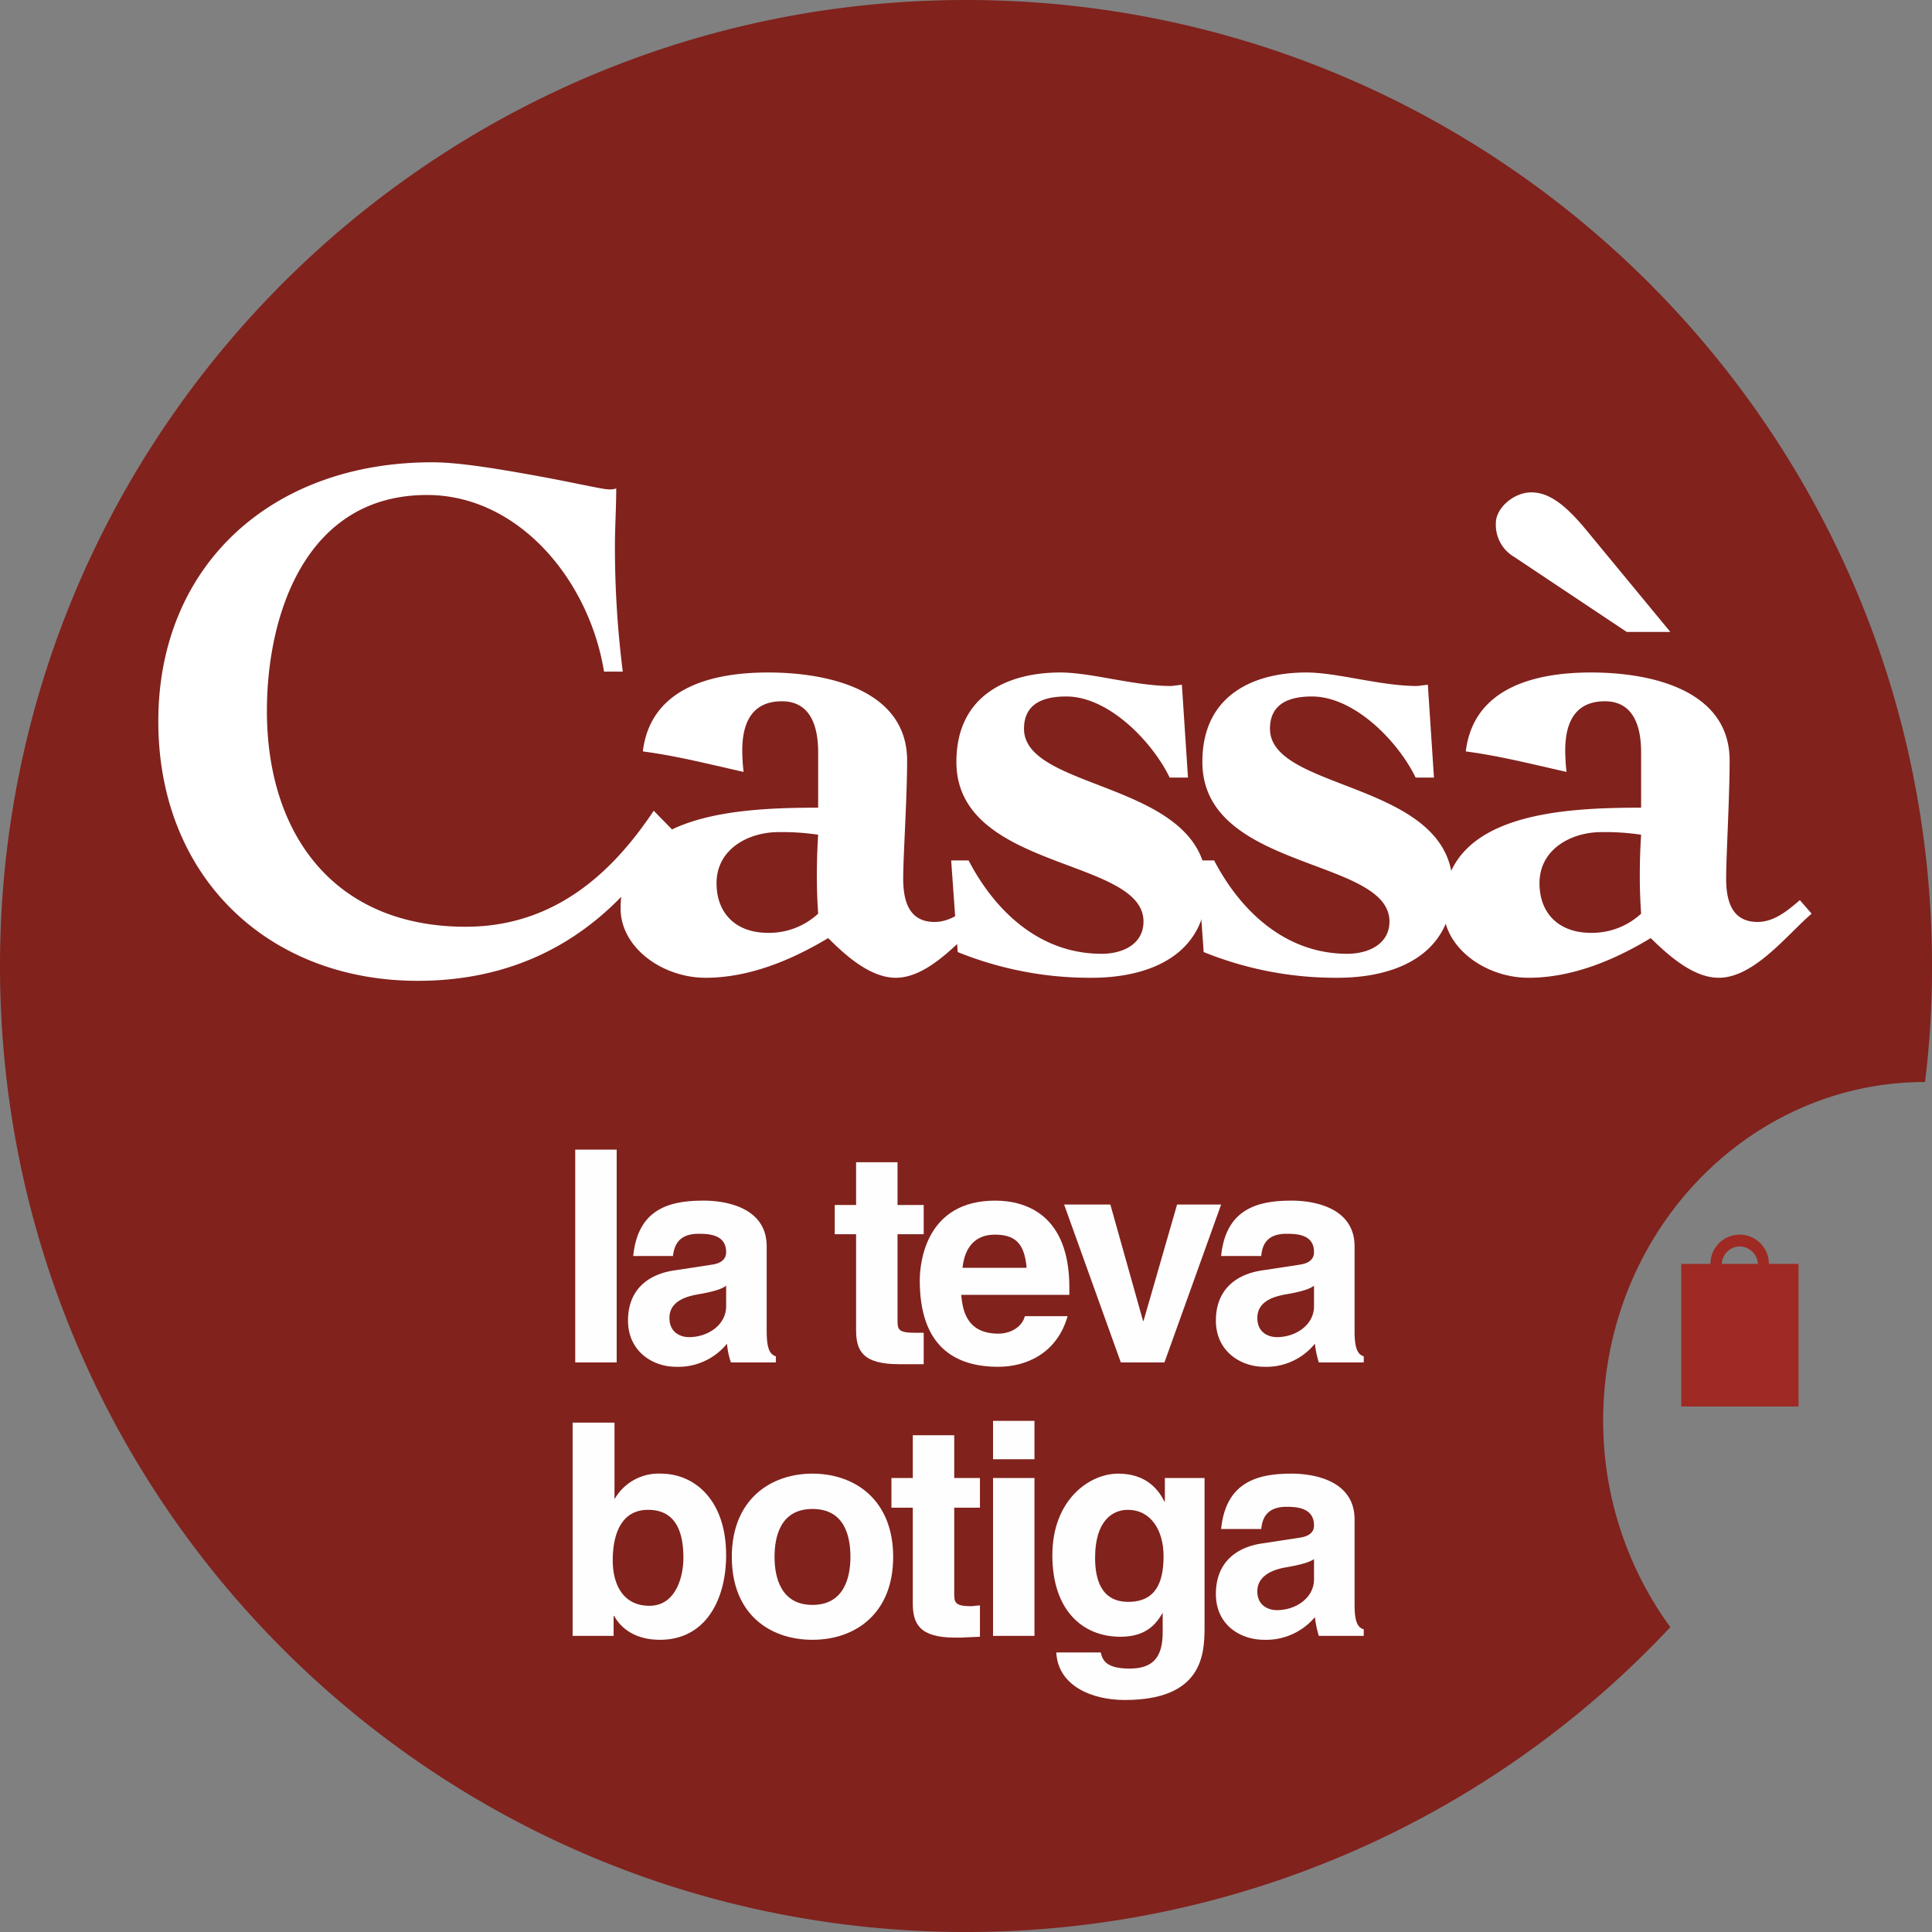
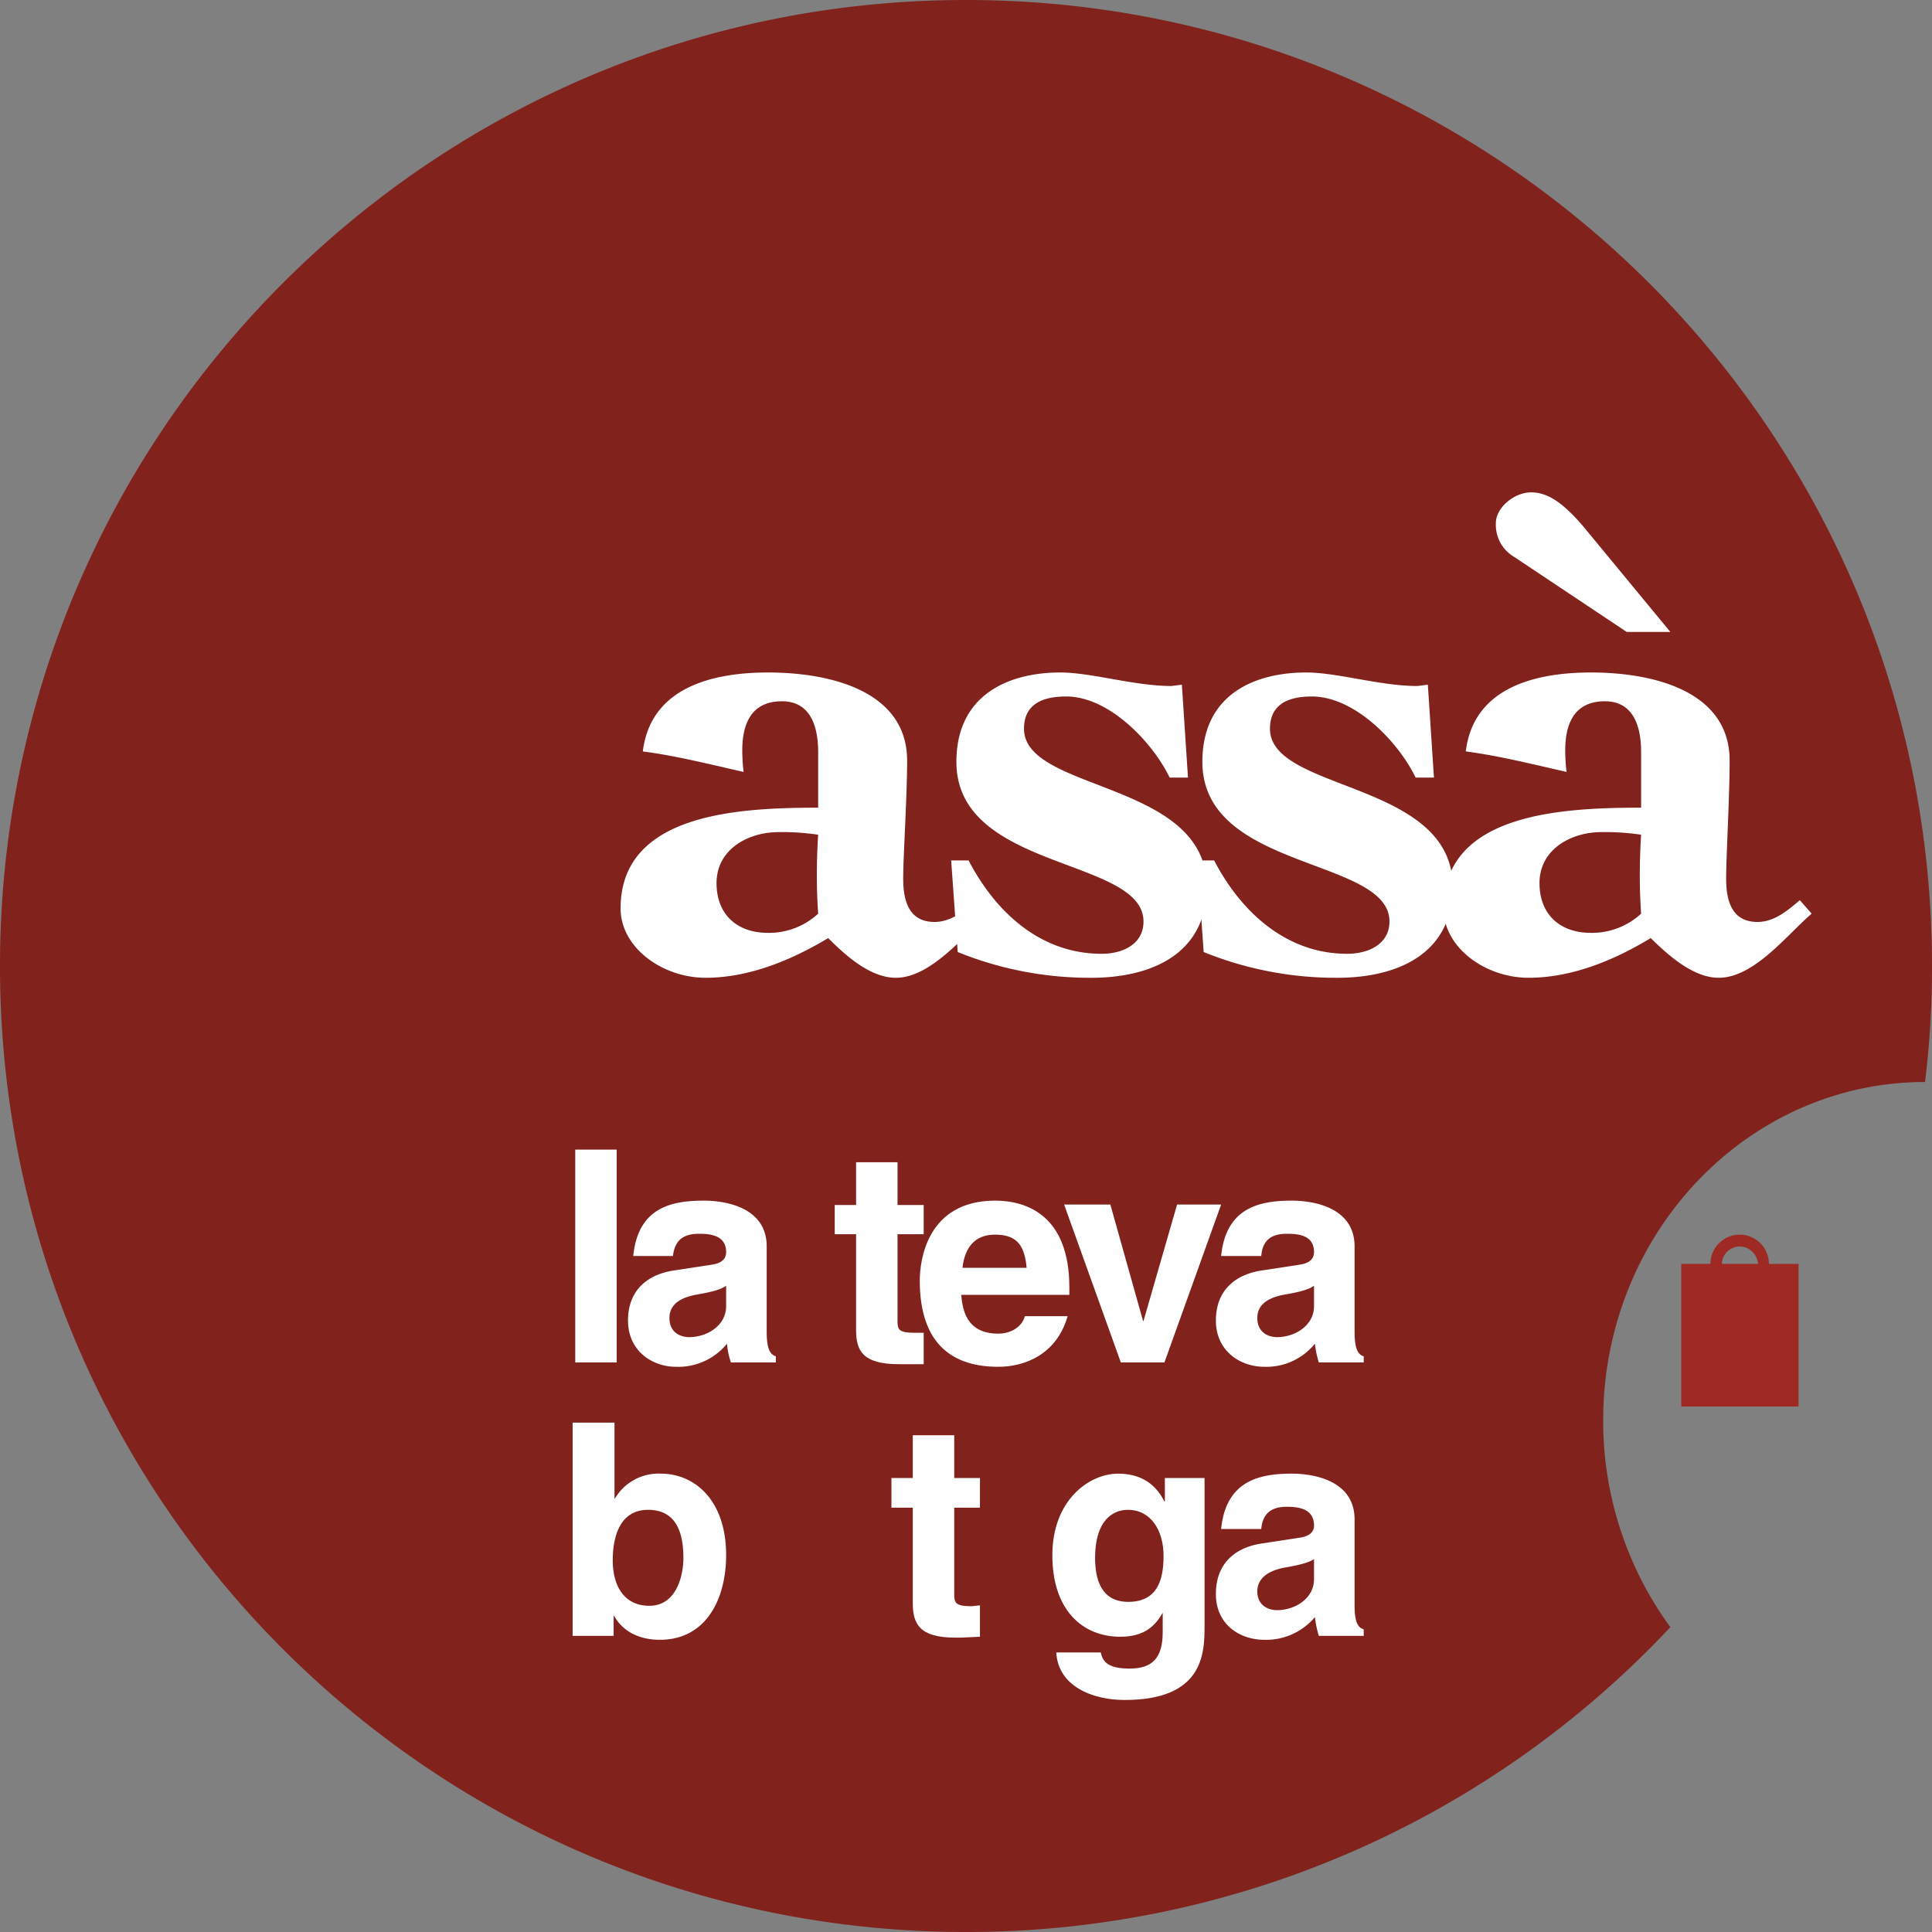
<svg xmlns="http://www.w3.org/2000/svg" id="UBCassa" width="50mm" height="50mm" viewBox="0 0 443 443">
  <rect x="0" y="0" width="443" height="443" fill="#808080" stroke="none" />
  <defs>
    <style>.cls-1{fill:#81221d;}.cls-2{fill:#fefefe;}.cls-3{fill:#fff;}.cls-4{fill:#ee8b49;}.cls-5{fill:#2b2a29;}.cls-6{fill:#9e2a23;}</style>
  </defs>
  <title>ubcassa</title>
  <path class="cls-1" d="M1,223.1C1,100.8,100.2,1.6,222.5,1.6S444,100.8,444,223.1a212.3,212.3,0,0,1-1.6,26.6c-40.7,0-73.8,34.7-73.8,77.6A80.2,80.2,0,0,0,384,374.7a221,221,0,0,1-161.5,69.9C100.2,444.6,1,345.5,1,223.1Z" transform="translate(-1 -1.6)" />
  <path class="cls-2" d="M157.7,358.8c0,4.3-1.7,11-7.8,11s-8.4-5-8.4-10.4,1.6-11.6,8.1-11.6S157.7,353.1,157.7,358.8Zm-15.8-31h-9.6v48.9h9.4v-4.6h.1c2.3,4.1,6.5,5.5,10.5,5.5,10.7,0,15.2-9.5,15.2-19.4,0-12.5-7.1-18.7-15-18.7a11.6,11.6,0,0,0-10.5,5.7h-.1Z" transform="translate(-1 -1.6)" />
-   <path class="cls-2" d="M205.8,358.6c0-13.1-8.8-19.1-18.5-19.1s-18.5,6-18.5,19.1,8.7,19,18.5,19S205.8,371.6,205.8,358.6Zm-9.8,0c0,4.6-1.4,11-8.7,11s-8.7-6.4-8.7-11,1.3-11,8.7-11S196,353.9,196,358.6Z" transform="translate(-1 -1.6)" />
  <path class="cls-2" d="M219.8,330.7h-9.5v9.8h-4.9v6.8h4.9v21.9c0,4.7,1.5,7.9,9.7,7.9h1.2l4.5-.2v-7.2l-2,.2c-3.8,0-3.9-.9-3.9-3V347.3h5.9v-6.8h-5.9Z" transform="translate(-1 -1.6)" />
-   <path class="cls-2" d="M228.7,340.5v36.2h9.5V340.5Zm9.5-13.1h-9.5v8.8h9.5Z" transform="translate(-1 -1.6)" />
  <path class="cls-2" d="M268.1,340.5v5.4H268c-1.2-2.4-3.9-6.4-10.6-6.4s-15.1,6.1-15.1,18.7,6.9,18.7,15.6,18.7c5.7,0,8.1-2.7,9.7-5.5v4.5c0,5.9-2.4,8.3-7.6,8.3s-6.2-1.8-6.6-3.7H243.2c.4,7.7,8.2,10.9,15.7,10.9,17.8,0,18.3-10.4,18.3-16.7V340.5Zm-16,18.3c0-8.5,4-11,7.5-11,5.3,0,8.2,4.7,8.2,10.6s-1.7,10.5-8.1,10.5-7.6-5.5-7.6-10.1Z" transform="translate(-1 -1.6)" />
  <path class="cls-2" d="M311.6,350c0-8.9-9.3-10.5-14.4-10.5-7.4,0-15.1,1.6-16.2,12.7h9.2c.2-2.1,1-5.1,5.8-5.1,2.5,0,6.3.3,6.3,4.3,0,2-1.9,2.6-3.4,2.8l-8.5,1.3c-6.1.9-10.6,4.5-10.6,11.6s5.6,10.5,11.1,10.5a14.6,14.6,0,0,0,11.6-5.2,25,25,0,0,0,.9,4.3h10.3v-1.5c-1.2-.4-2.1-1.3-2.1-5.6V350Zm-9.3,13.7c0,4.4-4.3,7.1-8.5,7.1-1.9,0-4.5-1-4.5-4.3s3-4.9,6.5-5.5,5.5-1.2,6.5-1.9Z" transform="translate(-1 -1.6)" />
  <polygon class="cls-2" points="141.4 263.6 131.9 263.6 131.9 312.4 141.4 312.4 141.4 263.6" />
  <path class="cls-2" d="M176.8,287.4c0-8.9-9.3-10.5-14.4-10.5-7.5,0-15.1,1.6-16.2,12.7h9.1c.3-2.2,1.1-5.1,5.9-5.1,2.4,0,6.3.2,6.3,4.2,0,2.1-1.9,2.7-3.4,2.9l-8.5,1.3c-6.1.9-10.6,4.5-10.6,11.5s5.6,10.6,11,10.6a14.4,14.4,0,0,0,11.7-5.3,17.1,17.1,0,0,0,.9,4.3h10.3v-1.4c-1.2-.4-2.1-1.4-2.1-5.7V287.4Zm-9.3,13.7c0,4.4-4.3,7.1-8.5,7.1-1.9,0-4.5-1-4.5-4.4s3-4.8,6.5-5.4,5.5-1.2,6.5-2v4.7Z" transform="translate(-1 -1.6)" />
  <path class="cls-2" d="M206.8,268.1h-9.5v9.8h-4.9v6.7h4.9v22c0,4.7,1.5,7.8,9.8,7.8h5.7v-7.2h-2c-3.9,0-4-.8-4-2.9V284.6h6v-6.7h-6Z" transform="translate(-1 -1.6)" />
  <path class="cls-2" d="M236,303.4c-.7,2.6-3.4,4-6.1,4-7.7,0-8.2-6.1-8.5-8.9h24.8v-1.7c0-16.5-9.8-19.9-17-19.9-15.8,0-17.3,14-17.3,18.3,0,14.9,7.8,19.8,18,19.8,6.2,0,13.4-2.9,15.9-11.6Zm-14.3-11.1c.5-4.7,2.9-7.6,7.4-7.6s6.8,1.8,7.3,7.6Z" transform="translate(-1 -1.6)" />
  <polygon class="cls-2" points="280 276.2 269.9 276.2 262.2 302.9 262.1 302.9 254.6 276.2 244 276.2 257 312.4 267 312.4 280 276.2" />
  <path class="cls-2" d="M311.6,287.4c0-8.9-9.3-10.5-14.4-10.5-7.4,0-15.1,1.6-16.2,12.7h9.2c.2-2.2,1-5.1,5.8-5.1,2.5,0,6.3.2,6.3,4.2,0,2.1-1.9,2.7-3.4,2.9l-8.5,1.3c-6.1.9-10.6,4.5-10.6,11.5s5.6,10.6,11.1,10.6a14.3,14.3,0,0,0,11.6-5.3,23.1,23.1,0,0,0,.9,4.3h10.3v-1.4c-1.2-.4-2.1-1.4-2.1-5.7V287.4Zm-9.3,13.7c0,4.4-4.3,7.1-8.5,7.1-1.9,0-4.5-1-4.5-4.4s3-4.8,6.5-5.4,5.5-1.2,6.5-2v4.7Z" transform="translate(-1 -1.6)" />
-   <path class="cls-3" d="M143.8,155.6a228,228,0,0,1-1.8-28.7c0-4.5.3-8.8.3-13.3a4.7,4.7,0,0,1-1.9.2c-1.2,0-8.1-1.6-16.4-3.1s-17.6-3.1-23.9-3.1c-36.9,0-62.8,23.7-62.8,59.4s25.2,59.5,59.5,59.5c25.9,0,45.2-12.6,58.3-34.7l-4.2-4.3c-8.3,12.4-21.4,26.6-43.1,26.6-30.1,0-45.6-21.1-45.6-49.5,0-22.1,8.9-49.5,36.7-49.5,21,0,37.2,19.5,40.6,40.5h4.3Z" transform="translate(-1 -1.6)" />
  <path class="cls-3" d="M165.3,204.1c0-7.8,7.3-11.7,14.2-11.7a55.7,55.7,0,0,1,9.1.6c-.2,3.1-.3,6.2-.3,9.4s.1,5.6.3,8.7a16.6,16.6,0,0,1-11.5,4.4c-7.3,0-11.8-4.4-11.8-11.4Zm23.3-17.3c-18.3,0-45.3,1.3-45.3,23.1,0,9,9.6,15.9,19.5,15.9s19.6-4,28.1-9.1c3.9,3.9,9.6,9.1,15.5,9.1,8.1,0,15.7-9.8,21.3-14.7L225,208c-2.8,2.4-5.9,5-9.7,5-6,0-7.2-5-7.2-10s.9-18.7.9-27c0-15.7-17.1-20.2-31.9-20.2-12.5,0-26.9,3.3-28.7,18.1,7.6,1,14.7,2.8,23.1,4.7a44.9,44.9,0,0,1-.3-4.9c0-5.1,1.4-11.3,9.1-11.3,5.5,0,8.3,4.1,8.3,11.7v12.7Z" transform="translate(-1 -1.6)" />
  <path class="cls-3" d="M219.1,198.9l1.5,21a80.6,80.6,0,0,0,30.7,5.9c13.3,0,26.4-5.2,26.4-20.9,0-24.3-41.9-21.7-41.9-36.2,0-6,4.8-7.4,9.7-7.4,9.8,0,19.8,10.5,23.7,18.6h4.2L272,158.6l-2.4.3c-8.5,0-18.3-3.1-25.5-3.1-11.7,0-23.8,5-23.8,20.5,0,25,42.9,21.9,42.9,36.6,0,5.1-4.6,7.4-9.6,7.4-14,0-24.3-9.5-30.5-21.4Z" transform="translate(-1 -1.6)" />
  <path class="cls-3" d="M275.5,198.9l1.5,21a80.6,80.6,0,0,0,30.7,5.9c13.3,0,26.4-5.2,26.4-20.9,0-24.3-41.9-21.7-41.9-36.2,0-6,4.8-7.4,9.6-7.4,9.9,0,19.9,10.5,23.8,18.6h4.2l-1.4-21.3-2.4.3c-8.5,0-18.3-3.1-25.5-3.1-11.8,0-23.8,5-23.8,20.5,0,25,42.9,21.9,42.9,36.6,0,5.1-4.7,7.4-9.7,7.4-13.9,0-24.3-9.5-30.5-21.4Z" transform="translate(-1 -1.6)" />
  <path class="cls-3" d="M384,146.5l-19.8-24c-4.5-5.3-8.1-8-12.1-8s-8.1,3.6-8.1,7a8.5,8.5,0,0,0,4.2,7.8L374,146.5Zm-30,57.6c0-7.8,7.3-11.7,14.2-11.7a55.7,55.7,0,0,1,9.1.6c-.2,3.1-.3,6.2-.3,9.4s.1,5.6.3,8.7a16.6,16.6,0,0,1-11.5,4.4c-7.3,0-11.8-4.4-11.8-11.4Zm23.3-17.3c-18.3,0-45.3,1.3-45.3,23.1,0,9,9.6,15.9,19.5,15.9s19.6-4,28-9.1c4,3.9,9.7,9.1,15.6,9.1,8.1,0,15.6-9.8,21.3-14.7l-2.7-3.1c-2.8,2.4-5.9,5-9.7,5-6,0-7.2-5-7.2-10s.8-18.7.8-27c0-15.7-17-20.2-31.8-20.2-12.5,0-26.9,3.3-28.7,18.1,7.6,1,14.7,2.8,23.1,4.7a44.9,44.9,0,0,1-.3-4.9c0-5.1,1.4-11.3,9.1-11.3,5.5,0,8.3,4.1,8.3,11.7v12.7Z" transform="translate(-1 -1.6)" />
-   <path class="cls-4" d="M395.8,307.7a4,4,0,0,1,7.9,0,4,4,0,0,1-3.9,3.9A3.9,3.9,0,0,1,395.8,307.7Z" transform="translate(-1 -1.6)" />
  <polygon class="cls-5" points="397.7 297 400.2 297 400.2 300.5 397.7 300.5 397.7 297" />
  <polygon class="cls-5" points="391.5 300.7 393.3 299 395.8 301.4 394 303.2 391.5 300.7" />
  <polygon class="cls-5" points="389.8 307.3 389.8 304.9 393.3 304.9 393.3 307.3 389.8 307.3" />
  <polygon class="cls-5" points="393.3 313.3 391.5 311.6 394 309.1 395.8 310.8 393.3 313.3" />
  <polygon class="cls-5" points="399.9 315 397.4 315 397.4 311.5 399.9 311.5 399.9 315" />
  <polygon class="cls-5" points="405.9 311.6 404.1 313.4 401.7 310.9 403.4 309.1 405.9 311.6" />
  <polygon class="cls-5" points="407.8 304.9 407.8 307.4 404.3 307.4 404.3 304.9 407.8 304.9" />
  <polygon class="cls-5" points="404.1 299 405.9 300.8 403.4 303.2 401.6 301.5 404.1 299" />
  <path class="cls-6" d="M406.6,295.8a1.1,1.1,0,0,1-1.2,1,1.2,1.2,0,0,1-1.3-1v-4.4a4.3,4.3,0,0,0-4.2-4,4.2,4.2,0,0,0-4.1,4v4.4a1.2,1.2,0,0,1-1.3,1,1.3,1.3,0,0,1-1.3-1v-4.4a6.7,6.7,0,0,1,13.4,0v4.3Z" transform="translate(-1 -1.6)" />
  <path class="cls-6" d="M389.1,294h21.7v27.5H389.1Zm-2.6-2.6h26.9v32.7H386.5Z" transform="translate(-1 -1.6)" />
</svg>